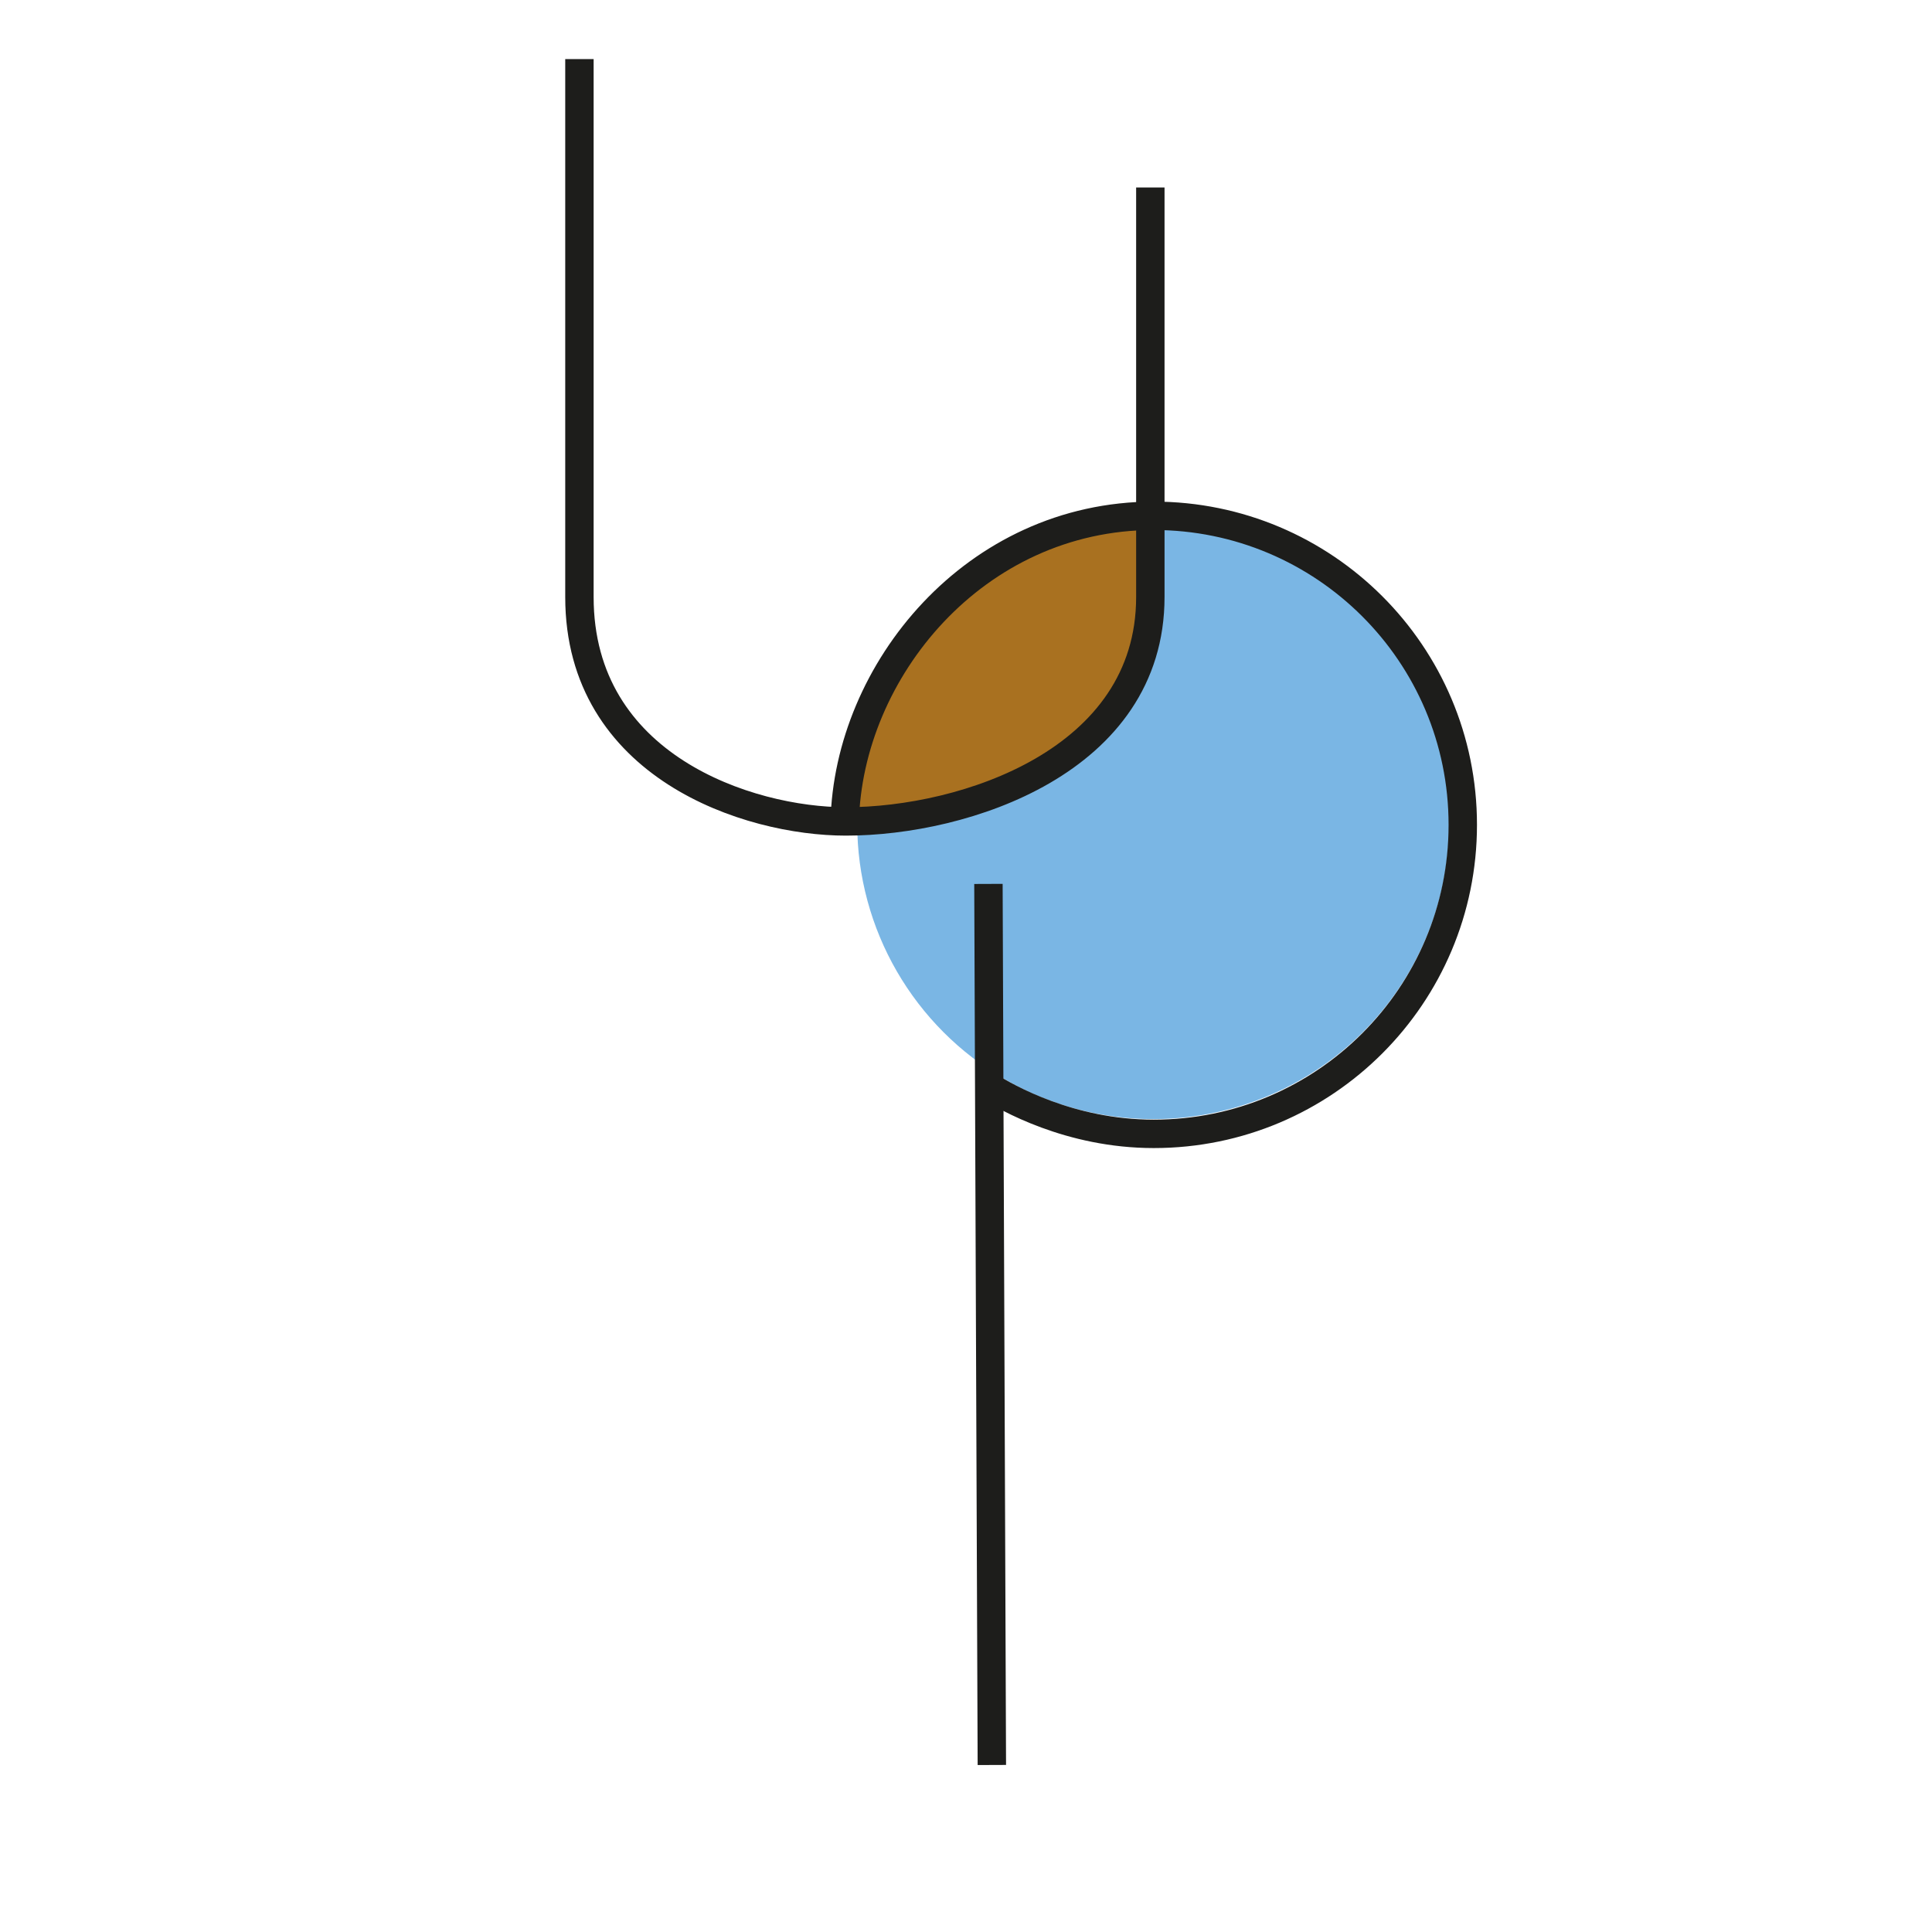
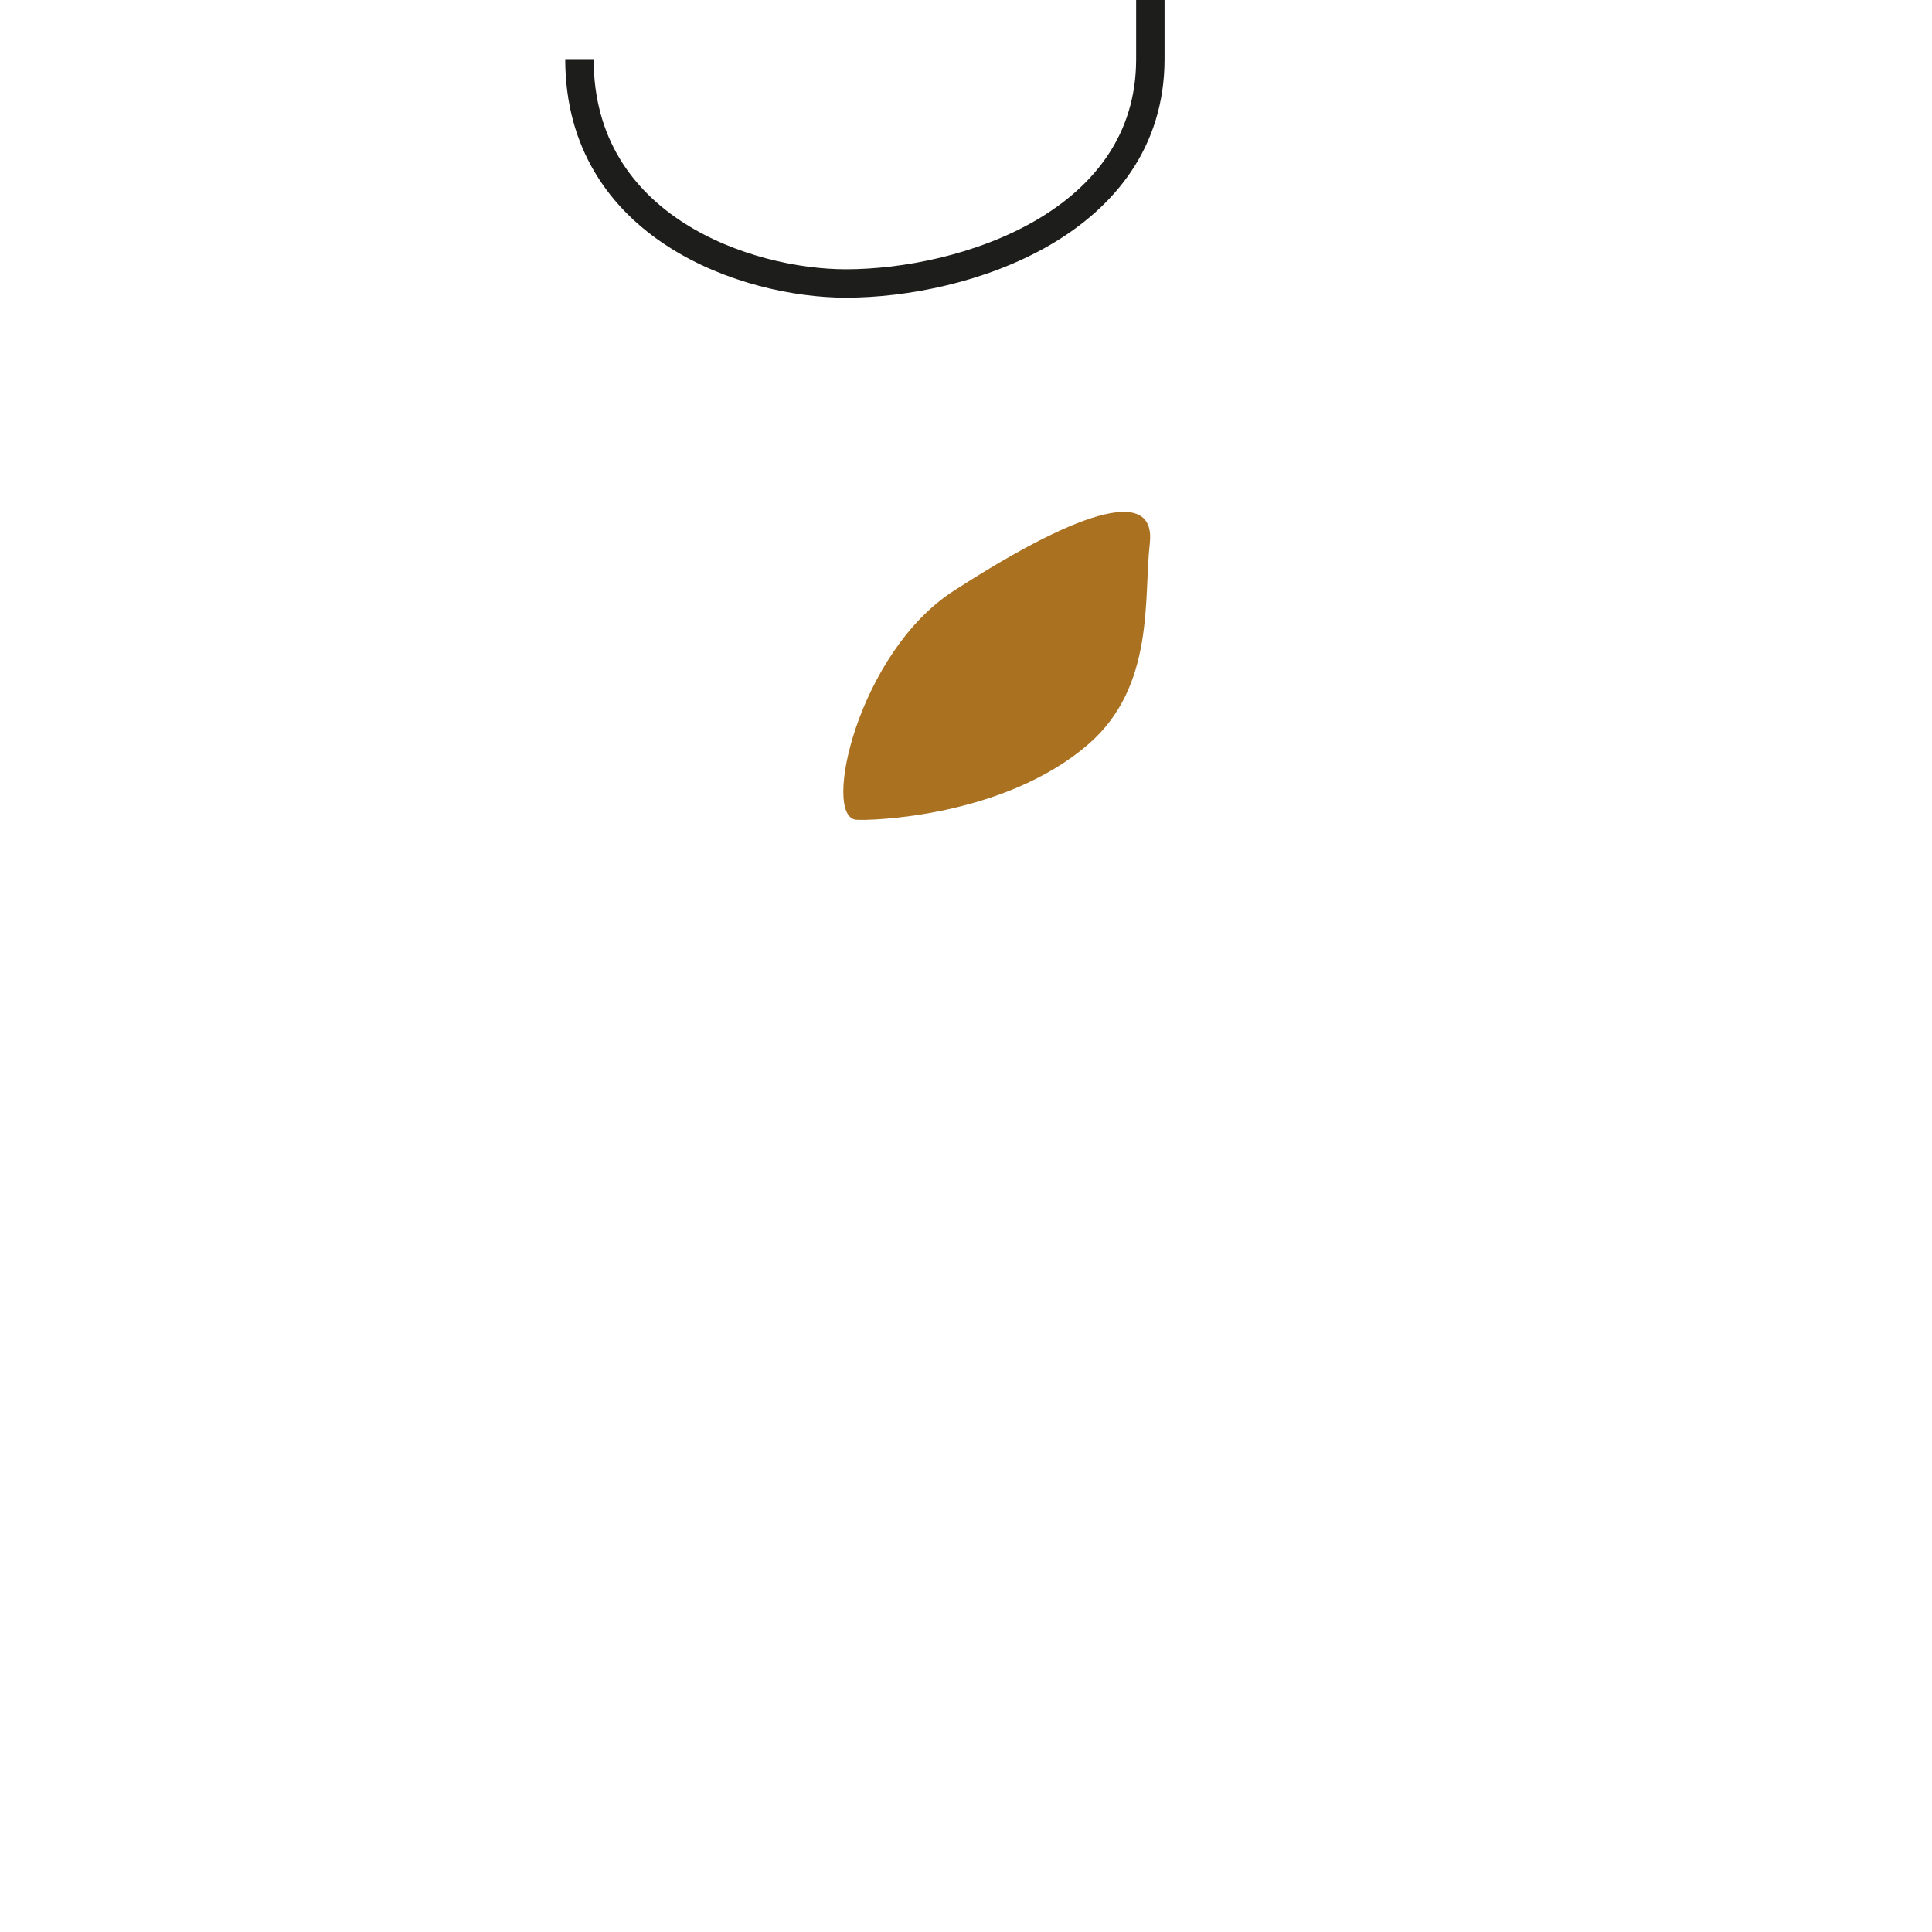
<svg xmlns="http://www.w3.org/2000/svg" id="Ebene_1" x="0px" y="0px" viewBox="0 0 340.1 340.1" style="enable-background:new 0 0 340.1 340.1;" xml:space="preserve">
  <style type="text/css">	.st0{fill:#FFFFFF;}	.st1{fill:#7AB6E4;}	.st2{fill:#A97120;}	.st3{fill:none;stroke:#1D1D1B;stroke-width:5;stroke-miterlimit:10;}</style>
  <rect y="0" class="st0" width="340.1" height="340.1" />
-   <ellipse class="st1" cx="203" cy="145" rx="52.1" ry="52" />
  <path class="st2" d="M202.4,95.7c1.1-9.5-10.8-7-34.5,8.3c-16.8,10.8-23.3,39.7-17.2,40.3c2.4,0.2,26-0.4,40.9-13.3 C203.4,120.8,201.3,105.1,202.4,95.7z" />
-   <path class="st3" d="M102,10.4v94.7c0,29.8,29.7,39.5,46.9,39.5c20.9,0,53.6-10.6,53.6-39.5c0-26.8,0-45.3,0-72.1" />
-   <line class="st3" x1="174" y1="155.6" x2="174.6" y2="310.7" />
-   <path class="st3" d="M148.7,145.1c0-0.1,0-0.3,0-0.4c0.6-26.5,22.8-53.9,54.4-53.9c30,0,54.4,24.3,54.4,54.4 c0,30-24.3,54.4-54.4,54.4c-14.8,0-25.9-6.4-29.1-8.4" />
+   <path class="st3" d="M102,10.4c0,29.8,29.7,39.5,46.9,39.5c20.9,0,53.6-10.6,53.6-39.5c0-26.8,0-45.3,0-72.1" />
  <path class="st3" d="M201.3,91.6" />
</svg>